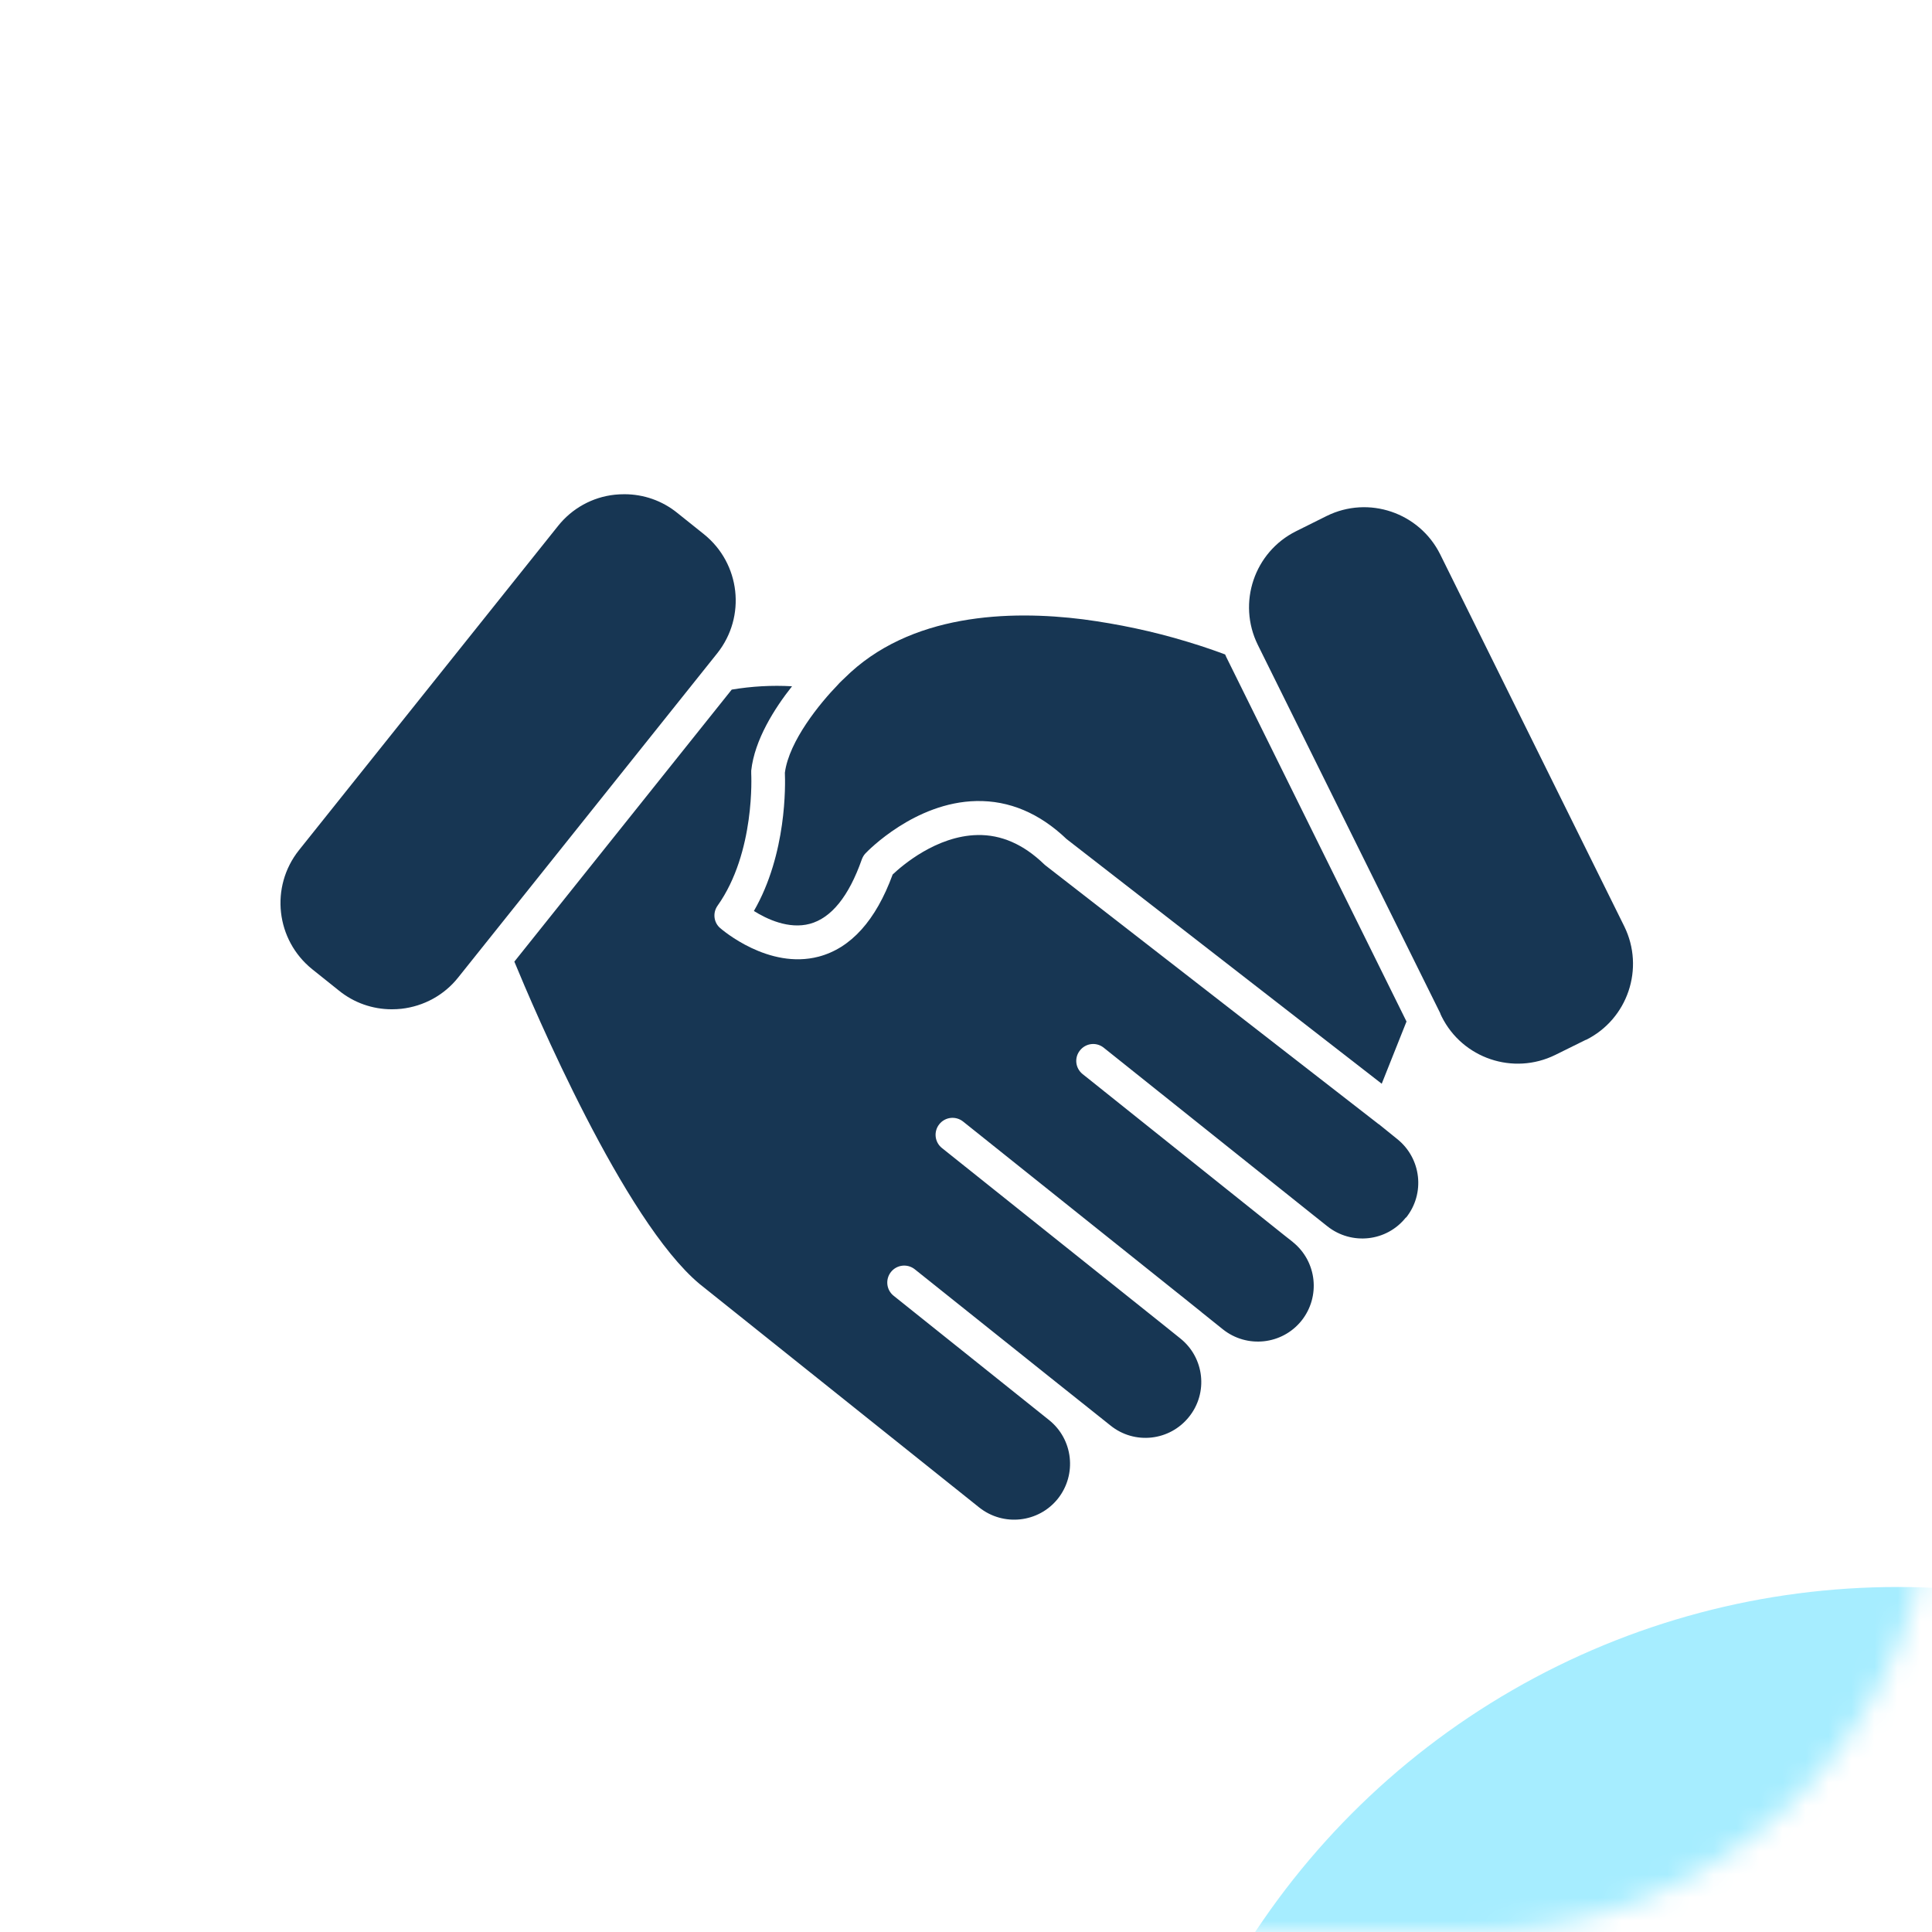
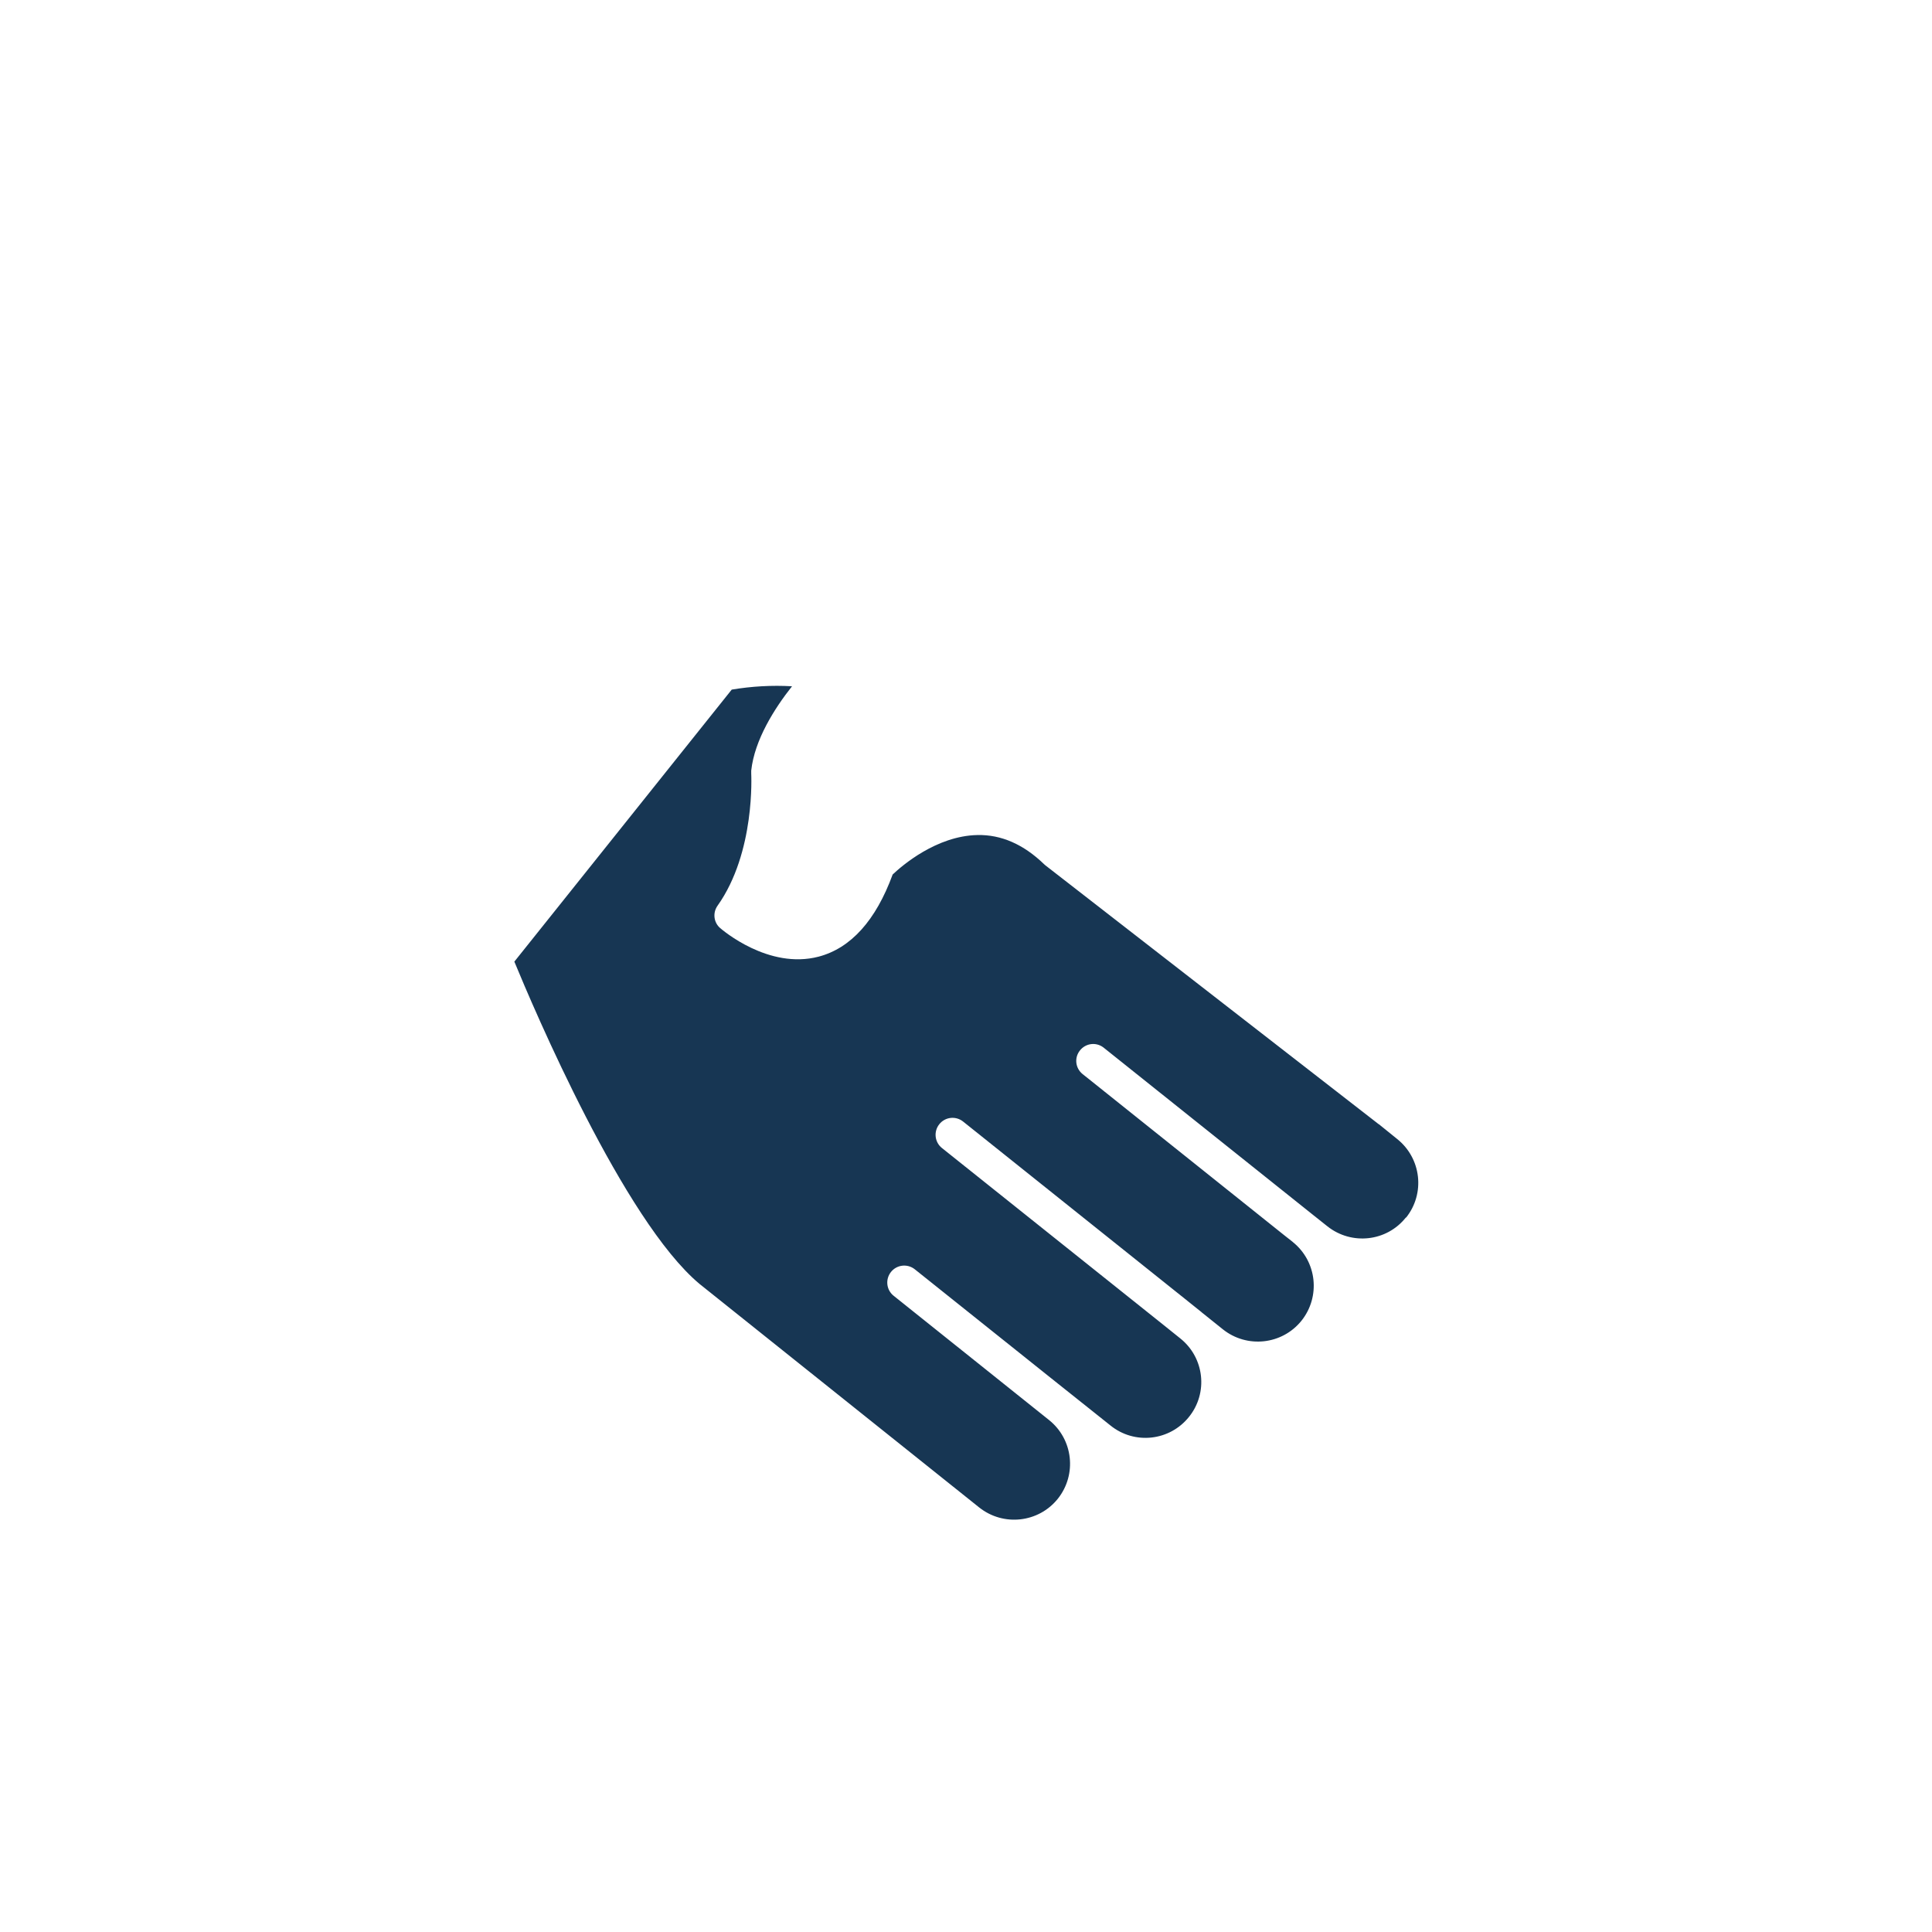
<svg xmlns="http://www.w3.org/2000/svg" width="84" height="84" viewBox="0 0 84 84" fill="none">
-   <rect width="84" height="84" rx="20" fill="white" />
  <path d="M61.125 52.934C60.292 53.985 58.764 54.151 57.713 53.318L57.112 52.84L56.75 52.551L47.972 45.54C47.646 45.294 47.19 45.359 46.944 45.685C46.705 45.996 46.756 46.438 47.06 46.691L55.823 53.695L56.2 53.992L56.214 54.006C57.257 54.846 57.424 56.375 56.584 57.425C55.743 58.468 54.215 58.634 53.165 57.794L52.253 57.063L52.238 57.048L51.507 56.462L41.874 48.763C41.556 48.509 41.092 48.56 40.839 48.879C40.585 49.197 40.636 49.661 40.954 49.914L50.587 57.606L51.318 58.193C52.368 59.033 52.535 60.561 51.695 61.604C50.855 62.654 49.327 62.821 48.284 61.98L46.531 60.583L45.894 60.076L39.774 55.187C39.455 54.933 38.992 54.984 38.738 55.303C38.485 55.621 38.535 56.085 38.854 56.338L45.611 61.741C46.661 62.581 46.828 64.11 45.995 65.16C45.155 66.21 43.627 66.376 42.577 65.544L30.416 55.824C27.121 53.072 23.196 43.831 22.363 41.81L31.814 29.983C32.683 29.838 33.56 29.788 34.436 29.838C33.668 30.809 32.807 32.17 32.662 33.503C32.662 33.546 32.662 33.583 32.662 33.626C32.662 33.662 32.85 37.052 31.199 39.377C30.982 39.681 31.025 40.108 31.315 40.354C31.401 40.427 33.415 42.165 35.595 41.593C36.993 41.223 38.079 40.021 38.811 38.022C39.209 37.646 40.708 36.342 42.497 36.306C43.533 36.284 44.503 36.711 45.394 37.573C45.416 37.595 45.43 37.609 45.452 37.624L59.944 48.879H59.951L60.748 49.523C61.798 50.363 61.972 51.892 61.132 52.942L61.125 52.934Z" fill="#173653" />
-   <path d="M31.184 28.404L19.922 42.498C19.314 43.266 18.423 43.751 17.453 43.86C17.315 43.874 17.177 43.882 17.032 43.882C16.2 43.882 15.388 43.599 14.737 43.07L13.578 42.143C11.992 40.869 11.731 38.558 12.998 36.965L24.26 22.871C24.869 22.103 25.76 21.611 26.73 21.509C26.868 21.495 27.005 21.488 27.15 21.488C27.983 21.488 28.794 21.77 29.446 22.299L30.605 23.226C32.191 24.501 32.452 26.811 31.184 28.404Z" fill="#173653" />
-   <path d="M68.954 45.207L67.621 45.866C65.796 46.764 63.587 46.018 62.682 44.2L62.624 44.077V44.063L54.686 28.035C53.788 26.21 54.534 24.001 56.352 23.096L57.677 22.436C59.502 21.531 61.711 22.284 62.617 24.102L70.62 40.275C71.518 42.1 70.772 44.309 68.954 45.214V45.207Z" fill="#173653" />
-   <path d="M61.154 44.41L60.075 47.119L46.372 36.48C45.198 35.357 43.88 34.799 42.453 34.828C39.774 34.879 37.717 37.008 37.63 37.102C37.558 37.175 37.507 37.269 37.471 37.363C36.906 38.971 36.145 39.913 35.211 40.166C34.298 40.412 33.343 39.963 32.778 39.608C34.212 37.124 34.146 34.111 34.125 33.597C34.306 32.214 35.66 30.562 36.428 29.773C36.428 29.773 36.464 29.73 36.486 29.708C36.565 29.628 36.631 29.563 36.696 29.505C36.696 29.505 36.71 29.498 36.71 29.491C39.556 26.652 43.924 26.529 47.089 26.927C48.617 27.13 50.131 27.448 51.608 27.897C52.383 28.129 52.955 28.339 53.267 28.455C53.295 28.527 53.332 28.6 53.368 28.672L61.154 44.417V44.41Z" fill="#173653" />
  <mask id="mask0_15_155" style="mask-type:alpha" maskUnits="userSpaceOnUse" x="0" y="0" width="84" height="84">
    <rect width="84" height="84" rx="20" fill="white" />
  </mask>
  <g mask="url(#mask0_15_155)">
    <g filter="url(#filter0_f_15_155)">
-       <circle cx="82.5" cy="102.5" r="33.5" fill="#A6EDFF" />
-     </g>
+       </g>
  </g>
  <defs>
    <filter id="filter0_f_15_155" x="-1" y="19" width="167" height="167" filterUnits="userSpaceOnUse" color-interpolation-filters="sRGB">
      <feFlood flood-opacity="0" result="BackgroundImageFix" />
      <feBlend mode="normal" in="SourceGraphic" in2="BackgroundImageFix" result="shape" />
      <feGaussianBlur stdDeviation="25" result="effect1_foregroundBlur_15_155" />
    </filter>
  </defs>
</svg>